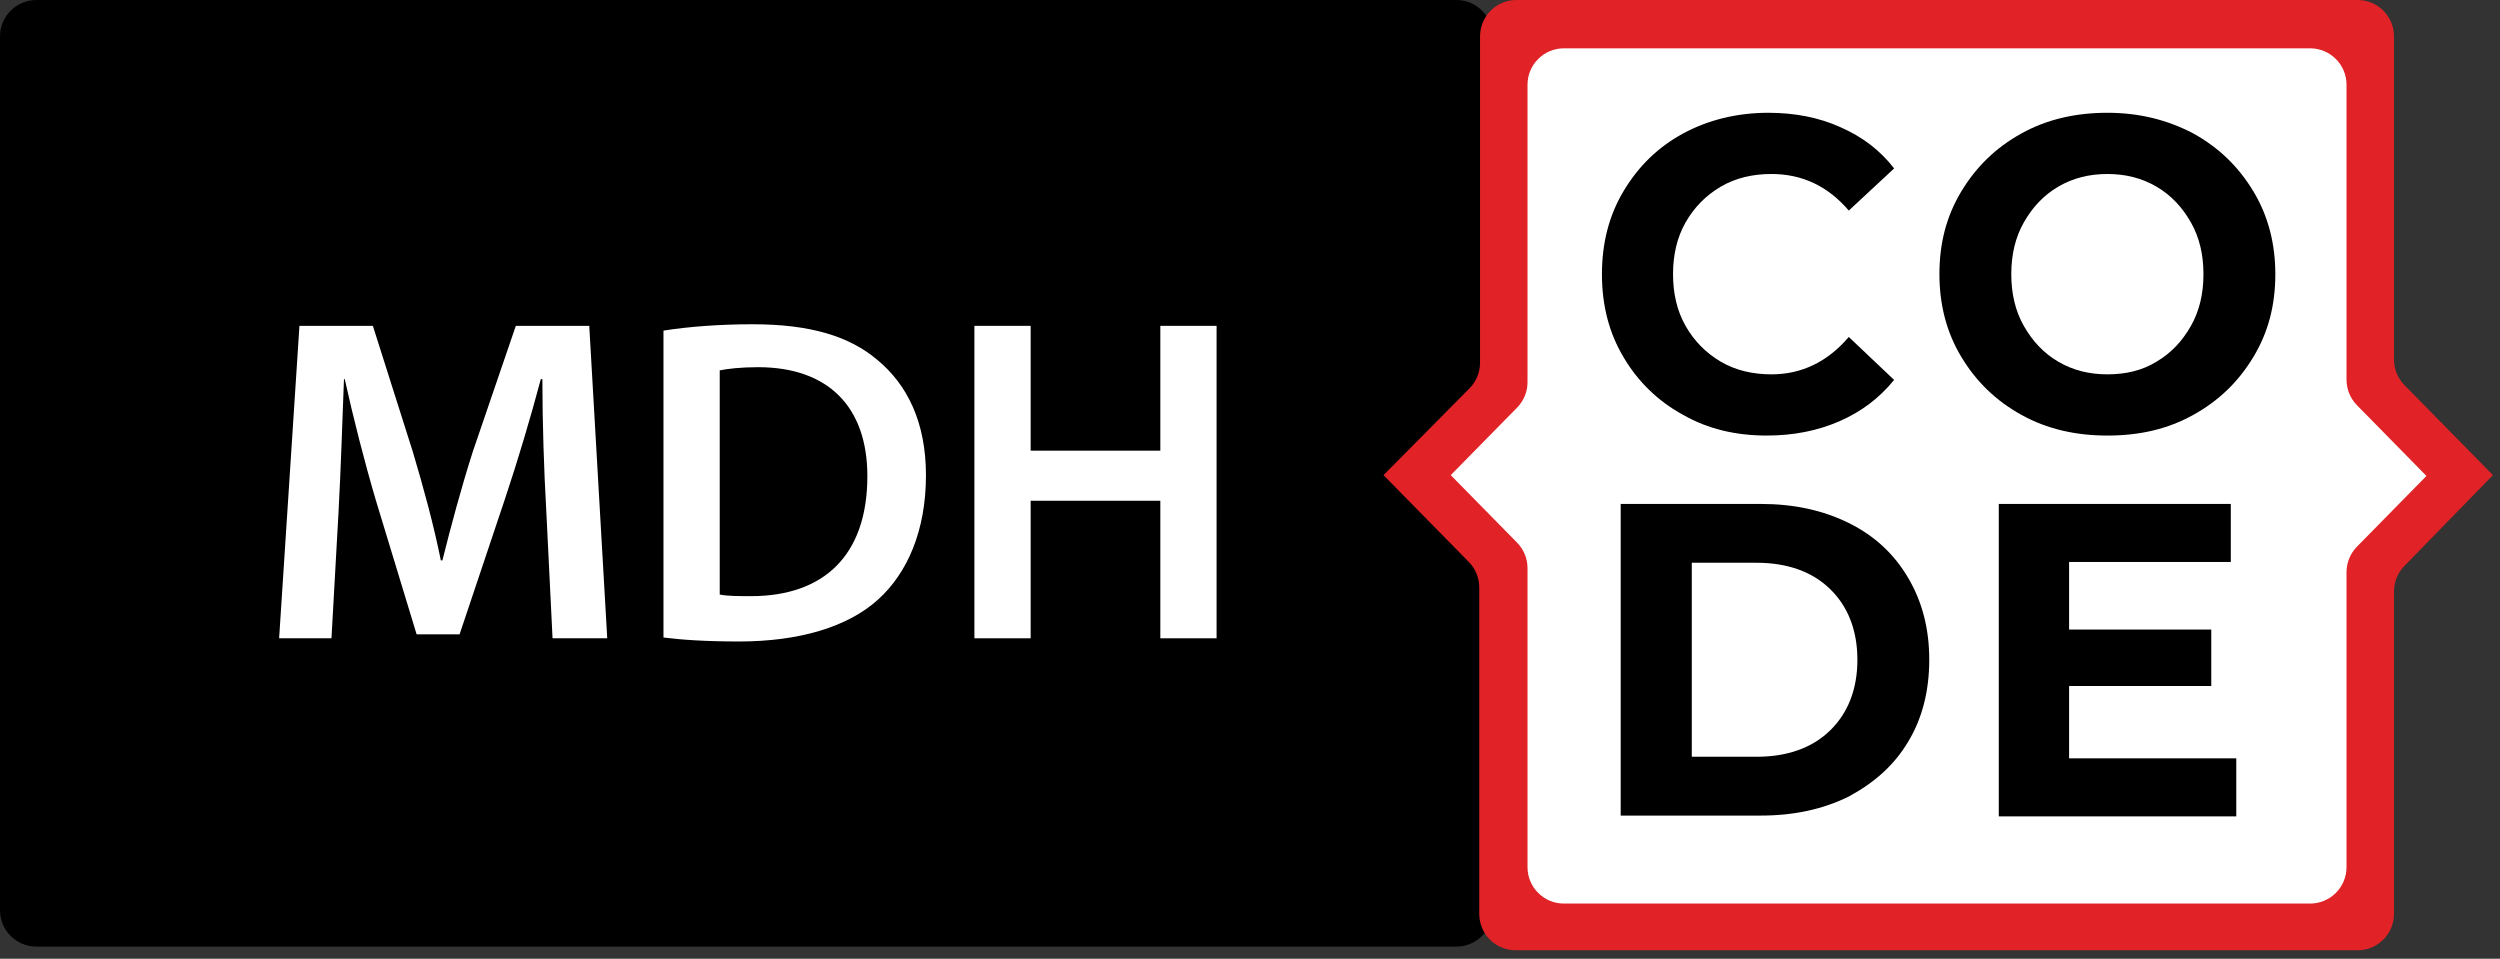
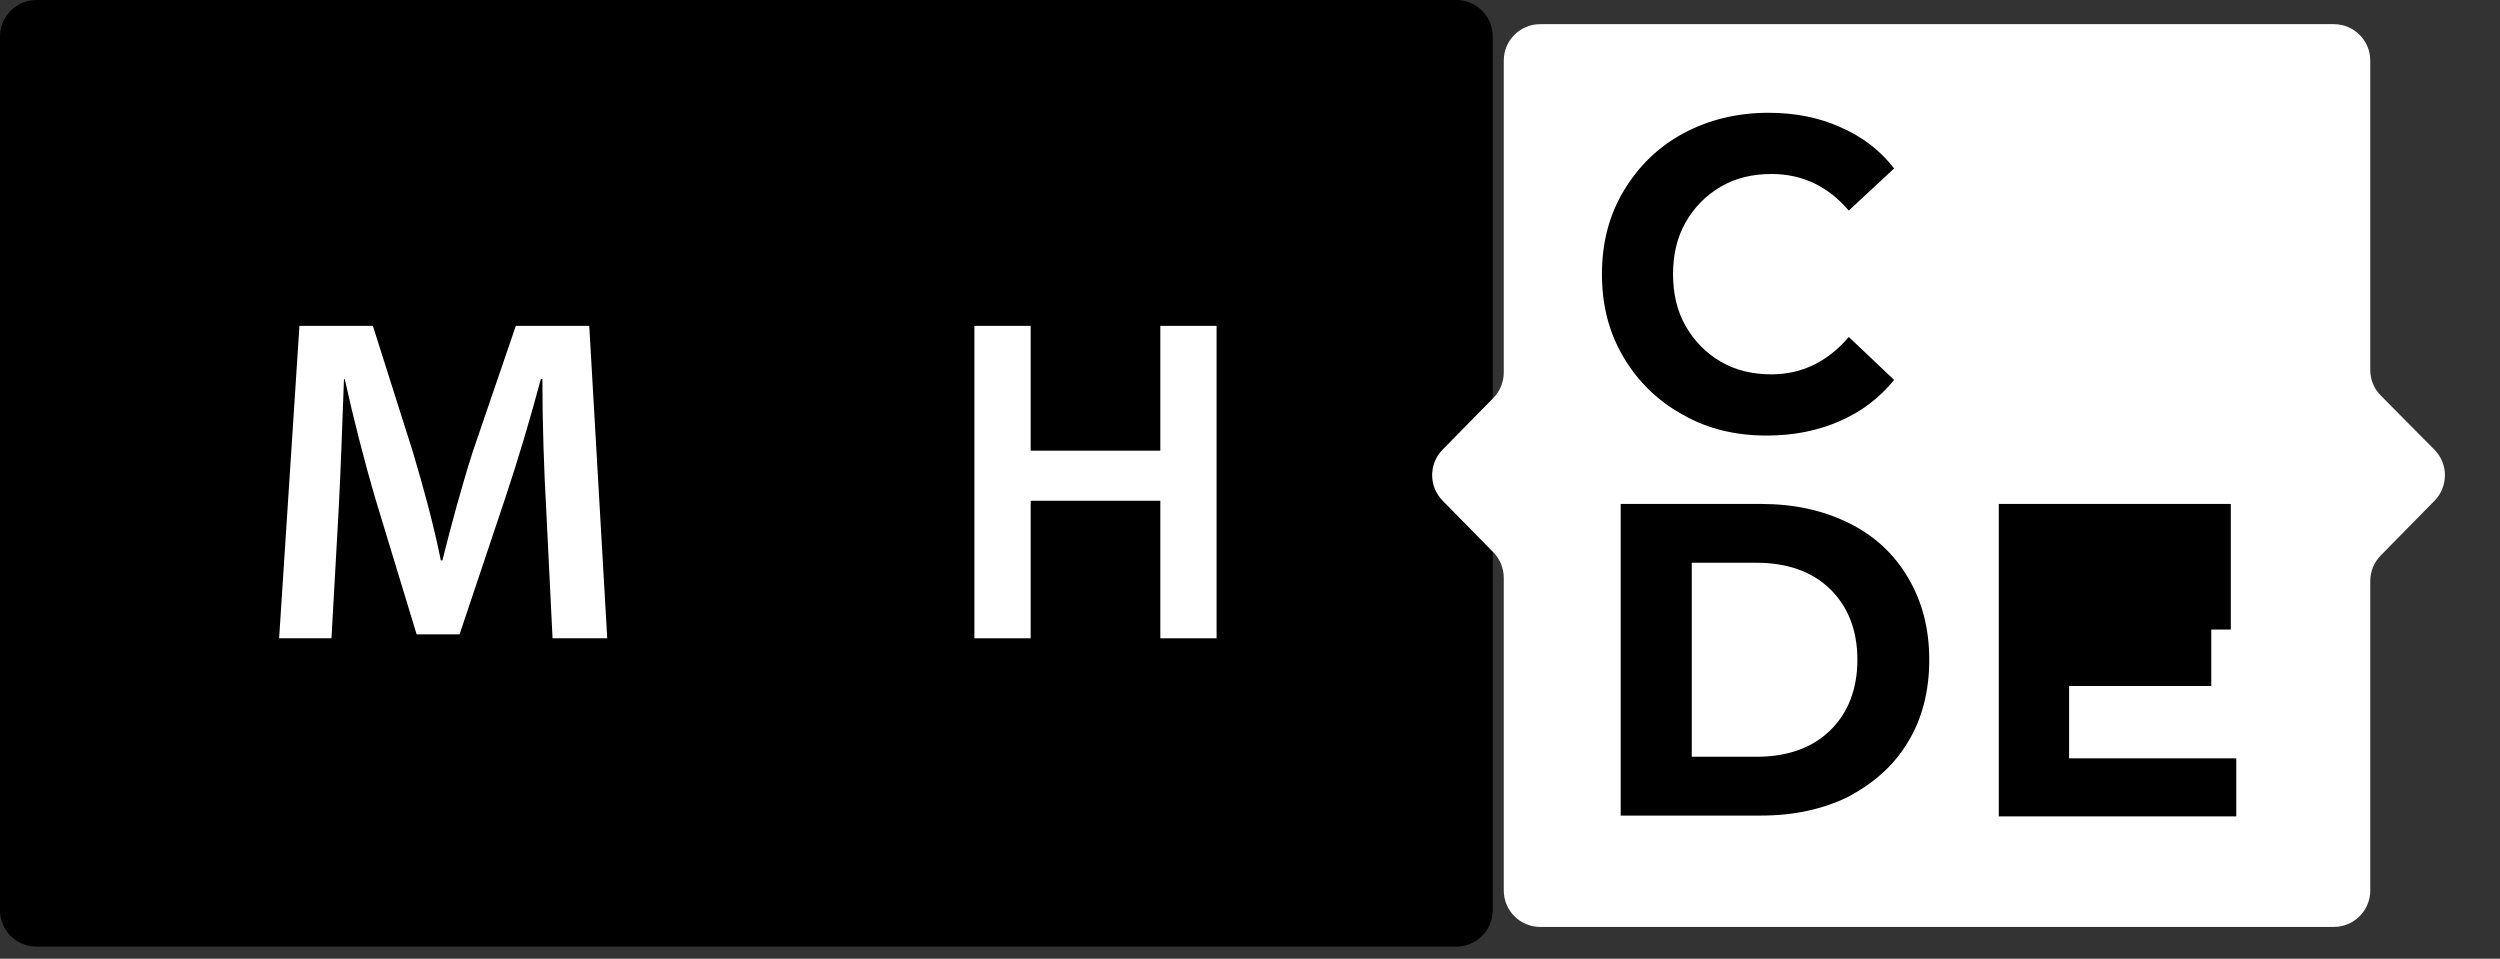
<svg xmlns="http://www.w3.org/2000/svg" width="206" height="79" viewBox="0 0 206 79" fill="none">
  <rect x="0" y="0" width="206" height="79" fill="#333333" stroke="none" />
  <path d="M3 78L120 78C121.657 78 123 76.657 123 75L123 3C123 1.343 121.657 0 120 0L3 0C1.343 0 0 1.343 0 3L0 75C0 76.657 1.343 78 3 78Z" fill="black" />
  <path d="M45.015 42.114C44.822 38.773 44.693 34.776 44.693 31.239H44.564C43.727 34.383 42.698 37.855 41.603 41.131L37.87 52.268H34.329L30.982 41.262C30.016 37.986 29.115 34.449 28.407 31.239H28.343C28.214 34.58 28.085 38.707 27.892 42.245L27.313 52.595H23L24.674 26.85H30.724L34.008 37.2C34.909 40.214 35.745 43.293 36.325 46.175H36.454C37.162 43.358 37.998 40.214 38.964 37.2L42.504 26.85H48.555L50.036 52.595H45.53L45.015 42.114Z" fill="white" />
-   <path d="M54.67 27.243C56.73 26.915 59.305 26.719 62.008 26.719C66.772 26.719 69.99 27.701 72.308 29.667C74.754 31.698 76.299 34.777 76.299 39.166C76.299 43.752 74.754 47.224 72.372 49.386C69.862 51.678 65.806 52.858 60.914 52.858C58.21 52.858 56.215 52.727 54.67 52.53V27.243V27.243ZM59.305 48.992C59.948 49.123 60.914 49.123 61.88 49.123C67.866 49.123 71.471 45.782 71.471 39.231C71.471 33.532 68.252 30.256 62.459 30.256C61.043 30.256 59.948 30.387 59.305 30.518V48.992Z" fill="white" />
  <path d="M84.926 26.85V37.135H95.611V26.85H100.246V52.595H95.611V41.262H84.926V52.595H80.291V26.85H84.926Z" fill="white" />
  <path d="M126.911 76.378C125.254 76.378 123.911 75.035 123.911 73.378V47.612C123.911 46.825 123.602 46.07 123.051 45.509L118.87 41.254C117.723 40.087 117.723 38.216 118.87 37.049L123.051 32.794C123.602 32.233 123.911 31.478 123.911 30.691V4.991C123.911 3.334 125.254 1.991 126.911 1.991H192.309C193.966 1.991 195.309 3.334 195.309 4.991V30.484C195.309 31.275 195.622 32.035 196.179 32.596L200.592 37.049C201.748 38.214 201.752 40.093 200.602 41.263L196.169 45.775C195.618 46.336 195.309 47.091 195.309 47.877V73.378C195.309 75.035 193.966 76.378 192.309 76.378H126.911Z" fill="white" />
-   <path d="M190.353 3.982C192.01 3.982 193.353 5.325 193.353 6.981V30.857V31.288C193.353 32.075 193.662 32.83 194.213 33.391L194.527 33.71L199.939 39.218L194.527 44.725L194.213 45.045C193.662 45.606 193.353 46.361 193.353 47.147V47.579V71.454C193.353 73.111 192.01 74.454 190.353 74.454H128.867C127.21 74.454 125.867 73.111 125.867 71.454V47.247V46.815C125.867 46.029 125.558 45.274 125.007 44.713L124.693 44.394L119.542 39.151L124.693 33.909L125.007 33.59C125.558 33.029 125.867 32.274 125.867 31.487V31.056V6.981C125.867 5.325 127.21 3.982 128.867 3.982H190.353ZM197.265 3C197.265 1.343 195.922 0 194.265 0H124.955C123.298 0 121.955 1.343 121.955 3V29.888C121.955 30.678 121.643 31.437 121.086 31.999L114 39.151L121.03 46.305C121.581 46.866 121.89 47.621 121.89 48.408V75.303C121.89 76.96 123.233 78.303 124.89 78.303H194.265C195.922 78.303 197.265 76.96 197.265 75.303V48.733C197.265 47.95 197.571 47.199 198.117 46.639L205.416 39.151L198.125 31.732C197.574 31.171 197.265 30.416 197.265 29.629V3Z" fill="#E12226" />
  <path d="M138.695 34.187C136.635 33.073 134.961 31.436 133.802 29.47C132.579 27.439 132 25.147 132 22.592C132 20.037 132.579 17.744 133.802 15.713C135.025 13.682 136.635 12.11 138.695 10.996C140.754 9.883 143.136 9.293 145.711 9.293C147.9 9.293 149.895 9.686 151.633 10.472C153.436 11.258 154.916 12.372 156.075 13.879L152.341 17.351C150.603 15.32 148.479 14.337 145.969 14.337C144.424 14.337 143.007 14.665 141.784 15.386C140.561 16.106 139.596 17.089 138.888 18.334C138.18 19.578 137.858 21.019 137.858 22.592C137.858 24.164 138.18 25.605 138.888 26.85C139.596 28.095 140.561 29.077 141.784 29.798C143.007 30.518 144.424 30.846 145.969 30.846C148.479 30.846 150.603 29.798 152.341 27.767L156.075 31.305C154.852 32.811 153.371 33.925 151.569 34.711C149.766 35.497 147.771 35.89 145.582 35.89C143.072 35.89 140.754 35.366 138.695 34.187Z" fill="black" />
-   <path d="M166.567 34.187C164.442 33.008 162.833 31.436 161.61 29.405C160.387 27.374 159.808 25.081 159.808 22.592C159.808 20.037 160.387 17.809 161.61 15.778C162.833 13.748 164.442 12.175 166.567 10.996C168.691 9.817 171.073 9.293 173.647 9.293C176.287 9.293 178.604 9.883 180.728 10.996C182.852 12.175 184.462 13.748 185.685 15.778C186.908 17.809 187.487 20.102 187.487 22.592C187.487 25.147 186.908 27.374 185.685 29.405C184.462 31.436 182.852 33.008 180.728 34.187C178.604 35.366 176.287 35.89 173.647 35.89C171.073 35.89 168.691 35.366 166.567 34.187ZM177.703 29.798C178.926 29.077 179.827 28.095 180.535 26.85C181.243 25.605 181.565 24.164 181.565 22.592C181.565 21.019 181.243 19.578 180.535 18.334C179.827 17.089 178.926 16.106 177.703 15.386C176.48 14.665 175.128 14.337 173.647 14.337C172.167 14.337 170.815 14.665 169.592 15.386C168.369 16.106 167.468 17.089 166.76 18.334C166.052 19.578 165.73 21.019 165.73 22.592C165.73 24.164 166.052 25.605 166.76 26.85C167.468 28.095 168.369 29.077 169.592 29.798C170.815 30.518 172.167 30.846 173.647 30.846C175.192 30.846 176.544 30.518 177.703 29.798Z" fill="black" />
  <path d="M133.545 41.524H145.067C147.835 41.524 150.217 42.048 152.341 43.096C154.466 44.145 156.075 45.651 157.233 47.617C158.392 49.582 158.971 51.809 158.971 54.364C158.971 56.919 158.392 59.212 157.233 61.112C156.075 63.077 154.401 64.519 152.341 65.632C150.217 66.68 147.835 67.204 145.067 67.204H133.545V41.524ZM144.745 62.357C147.256 62.357 149.316 61.636 150.796 60.195C152.277 58.754 153.049 56.788 153.049 54.364C153.049 51.94 152.277 49.975 150.796 48.534C149.316 47.093 147.256 46.372 144.745 46.372H139.403V62.357H144.745V62.357Z" fill="black" />
-   <path d="M184.269 62.488V67.27H164.7V41.524H183.818V46.306H170.494V51.875H182.209V56.526H170.494V62.488H184.269V62.488Z" fill="black" />
+   <path d="M184.269 62.488V67.27H164.7V41.524H183.818V46.306V51.875H182.209V56.526H170.494V62.488H184.269V62.488Z" fill="black" />
</svg>